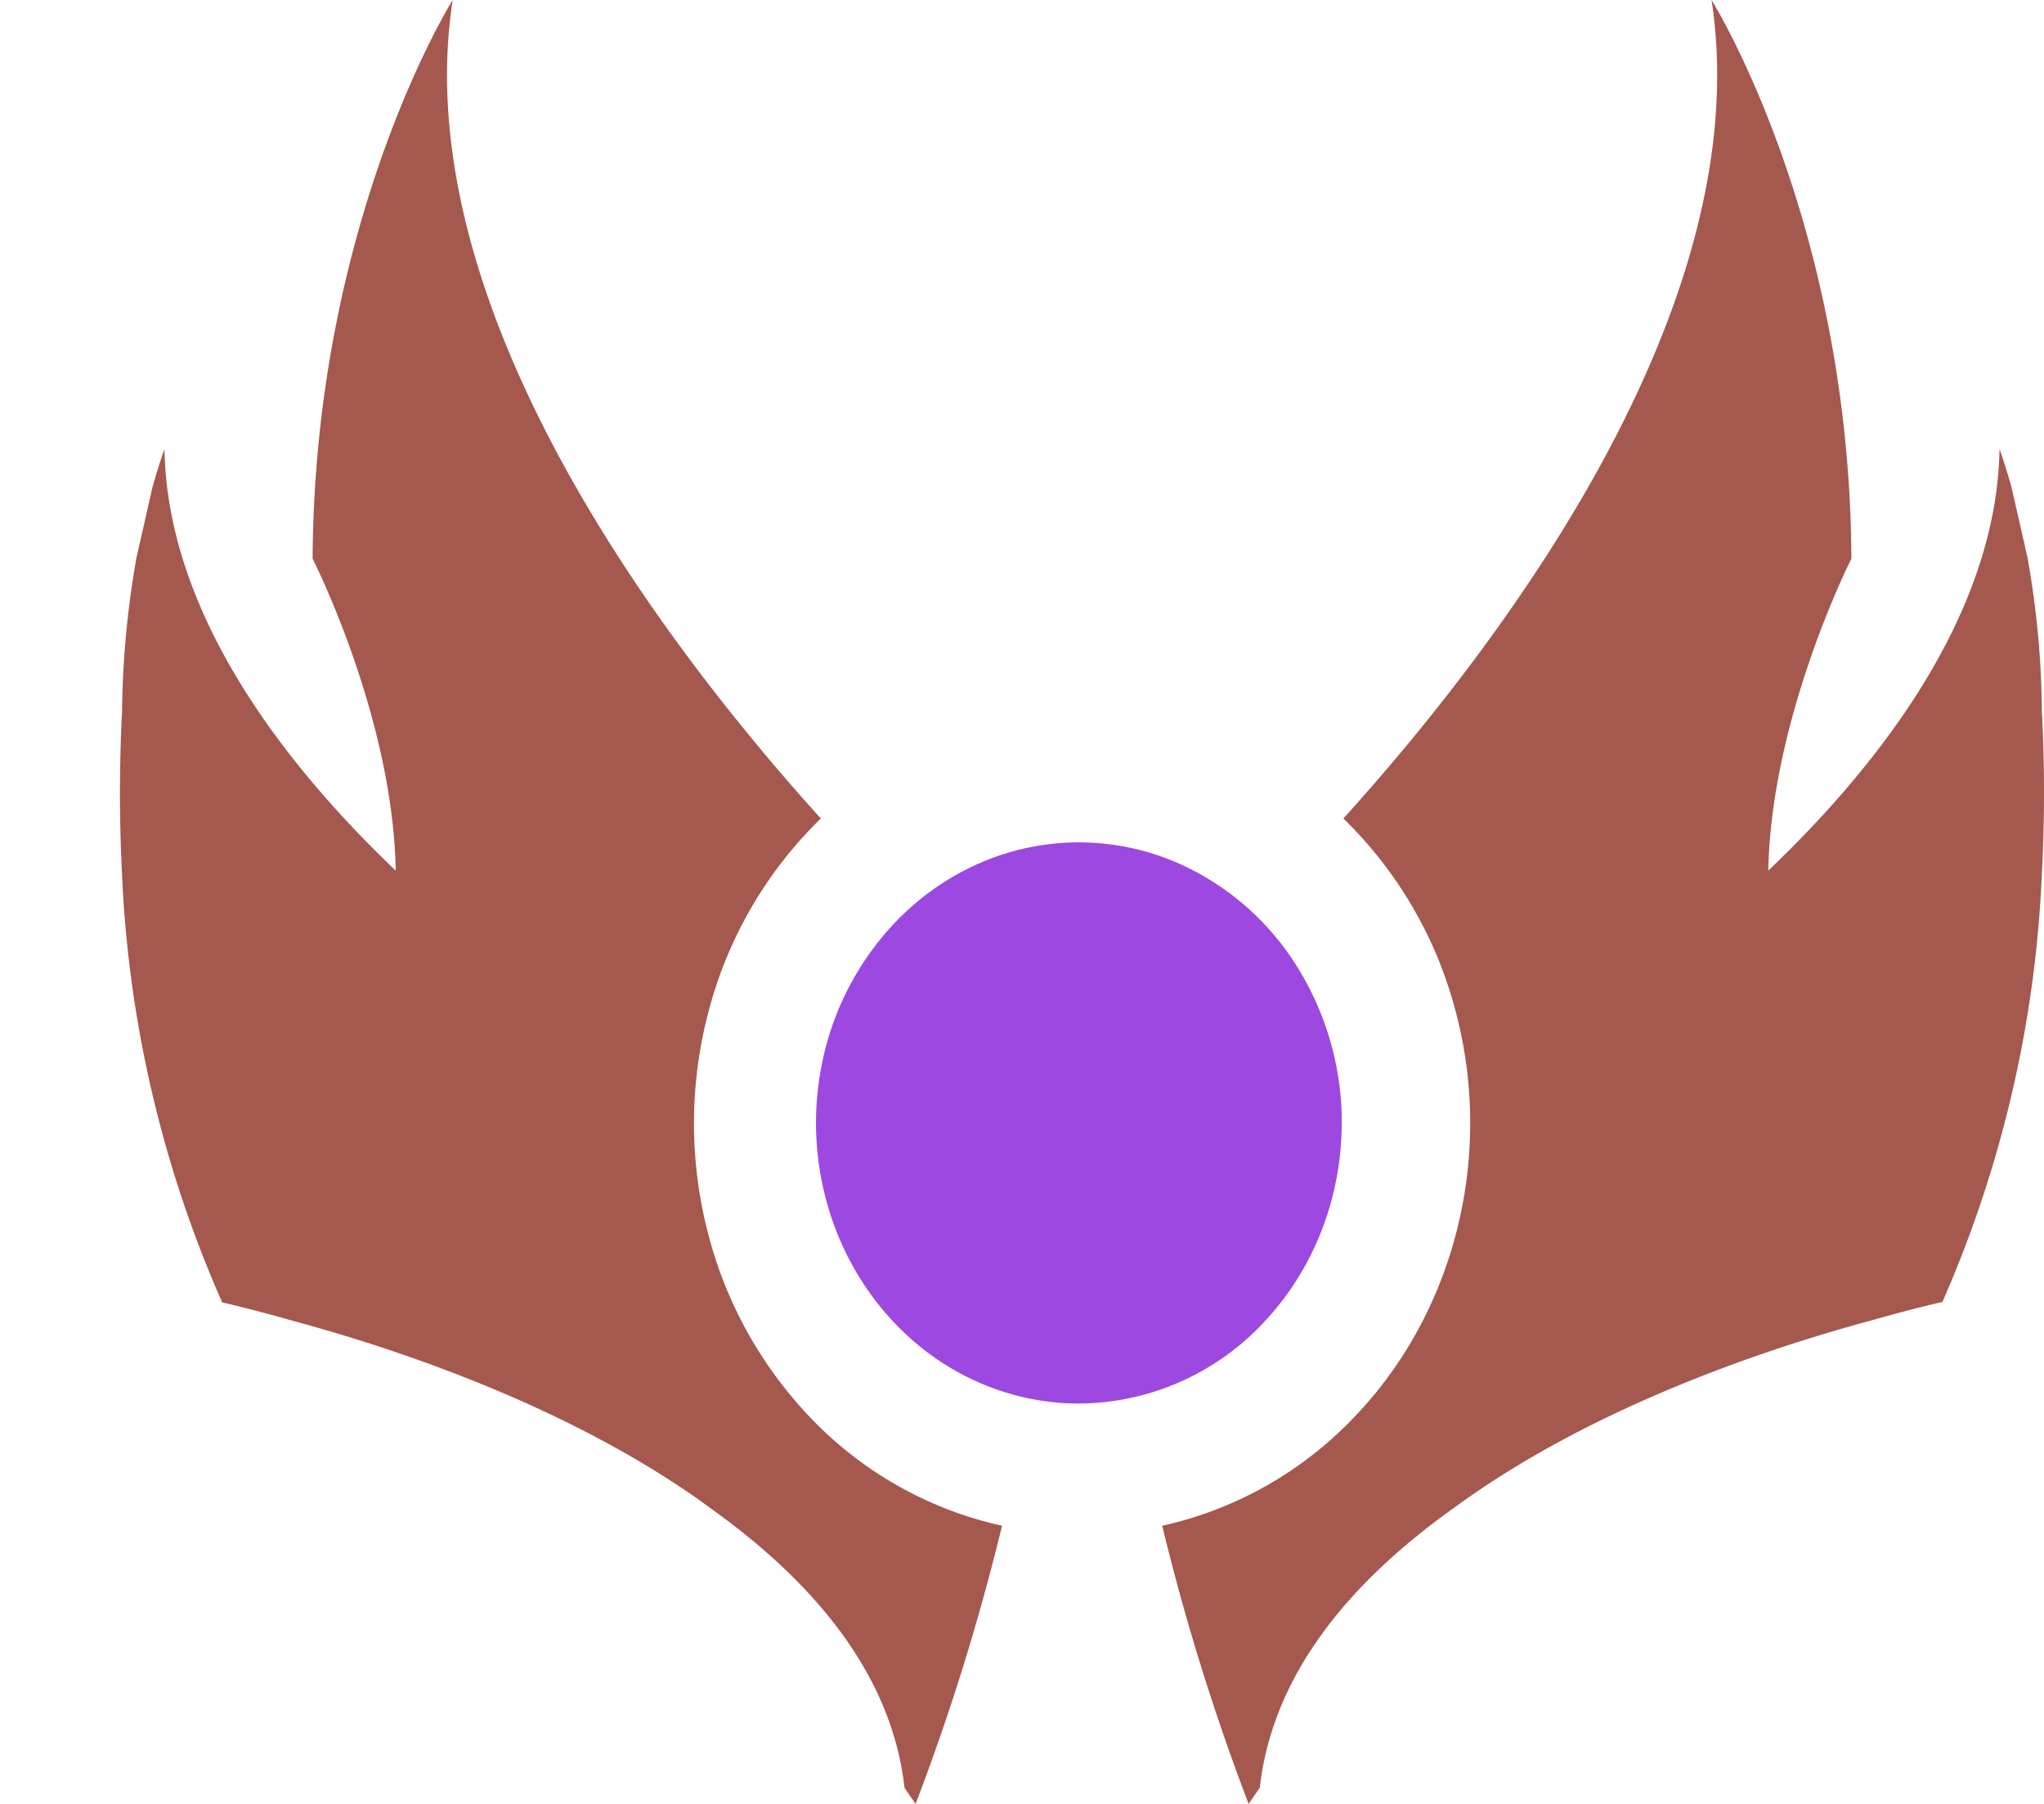
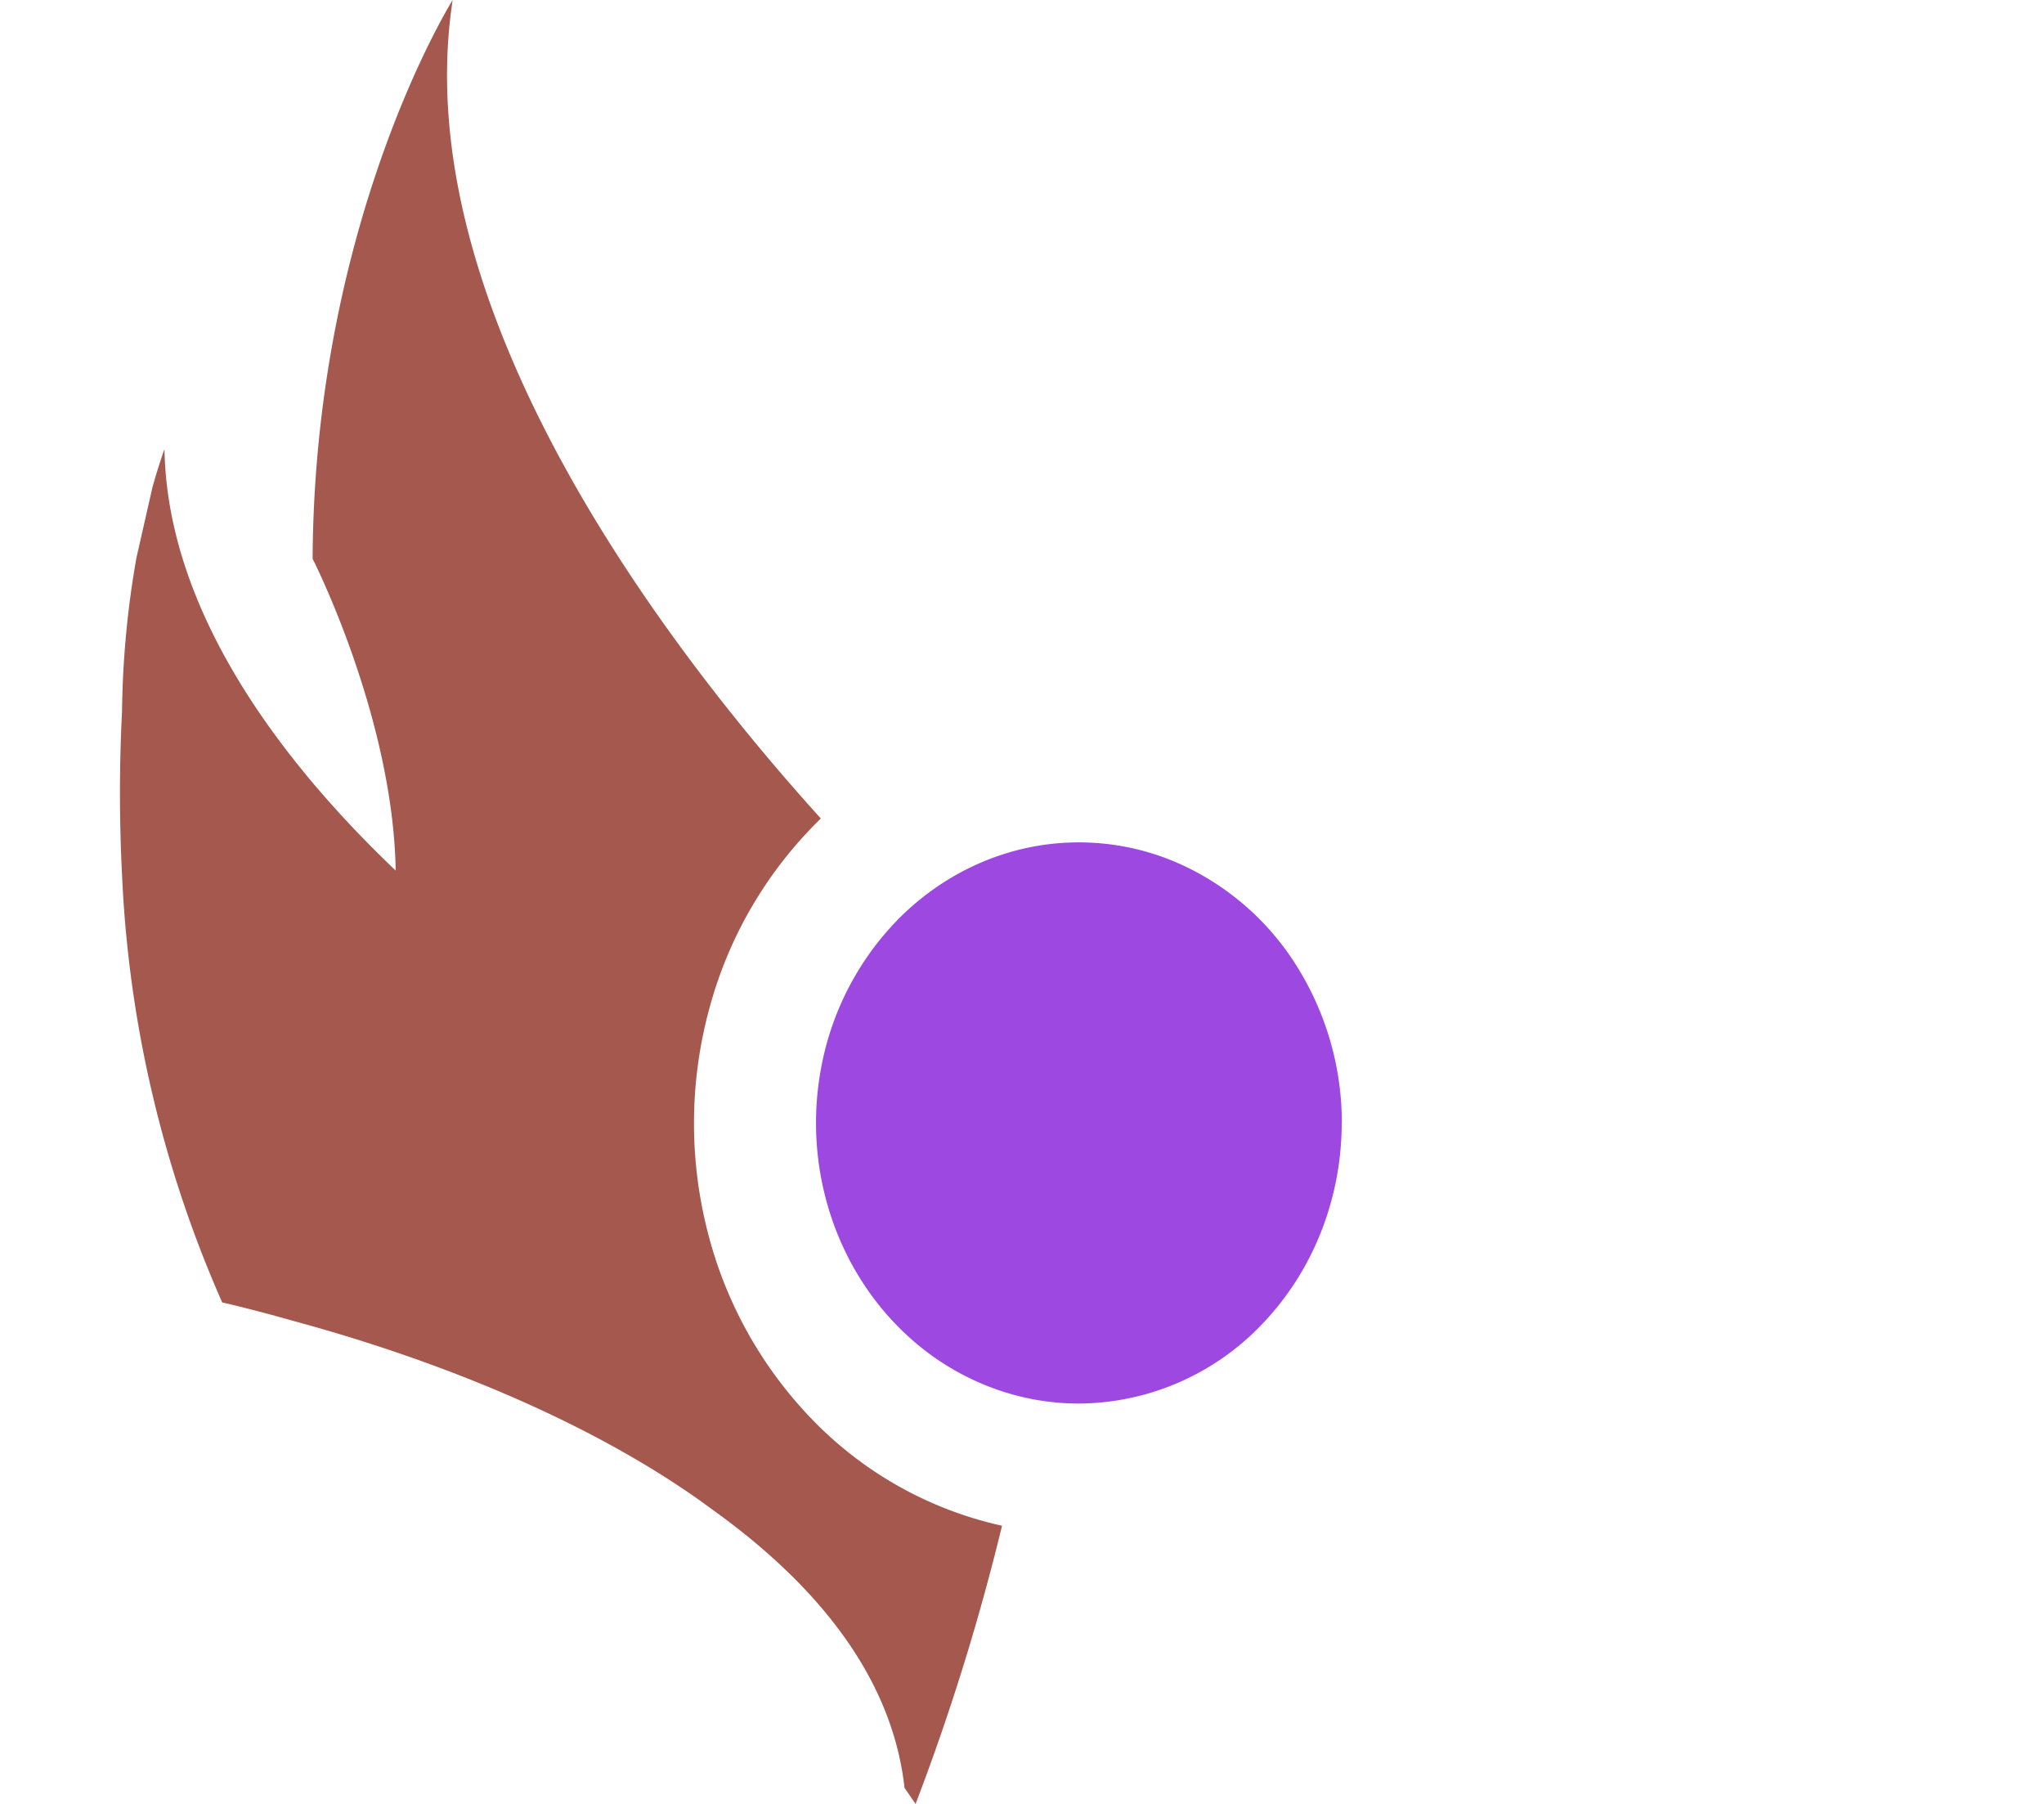
<svg xmlns="http://www.w3.org/2000/svg" width="17" height="15" fill="none">
  <path d="M7.615 15c.288-.753.528-1.526.719-2.313a3.136 3.136 0 01-1.549-.853 3.465 3.465 0 01-.9-1.593 3.637 3.637 0 01.016-1.86 3.455 3.455 0 01.926-1.575C5.56 5.406 3.37 2.564 3.765 0c0 0-1.15 1.83-1.165 4.646 0 0 .669 1.313.691 2.593-.92-.876-1.9-2.132-1.923-3.504 0 0-.043.114-.1.317l-.133.585a7.81 7.81 0 00-.12 1.278c-.023.453-.023.906 0 1.36a9.88 9.88 0 00.833 3.555s.234.052.603.157c.966.262 2.31.738 3.377 1.495l.099.072c.83.596 1.49 1.36 1.596 2.313" fill="#A4584E" />
  <path d="M11.16 9.34a2.45 2.45 0 00-.369-1.297 2.224 2.224 0 00-.98-.86 2.058 2.058 0 00-1.263-.134c-.424.09-.814.312-1.12.639a2.385 2.385 0 00-.599 1.194 2.48 2.48 0 00.124 1.348c.166.427.446.791.805 1.048.36.256.783.393 1.215.393a2.12 2.12 0 001.545-.683c.41-.437.64-1.03.641-1.648z" fill="#9D48E0" />
-   <path d="M10.385 15a19.052 19.052 0 01-.719-2.313 3.136 3.136 0 001.548-.853c.433-.432.744-.983.9-1.593a3.63 3.63 0 00-.015-1.86 3.455 3.455 0 00-.926-1.575c1.267-1.4 3.456-4.242 3.062-6.806 0 0 1.15 1.83 1.163 4.646 0 0-.667 1.313-.691 2.593.92-.876 1.9-2.132 1.923-3.504 0 0 .043.114.1.317l.132.581c.076.421.117.849.12 1.278.024.453.024.907 0 1.36a9.88 9.88 0 01-.827 3.555s-.235.052-.603.157c-.968.262-2.31.738-3.377 1.496l-.1.072c-.831.595-1.49 1.359-1.597 2.313" fill="#A4584E" />
</svg>